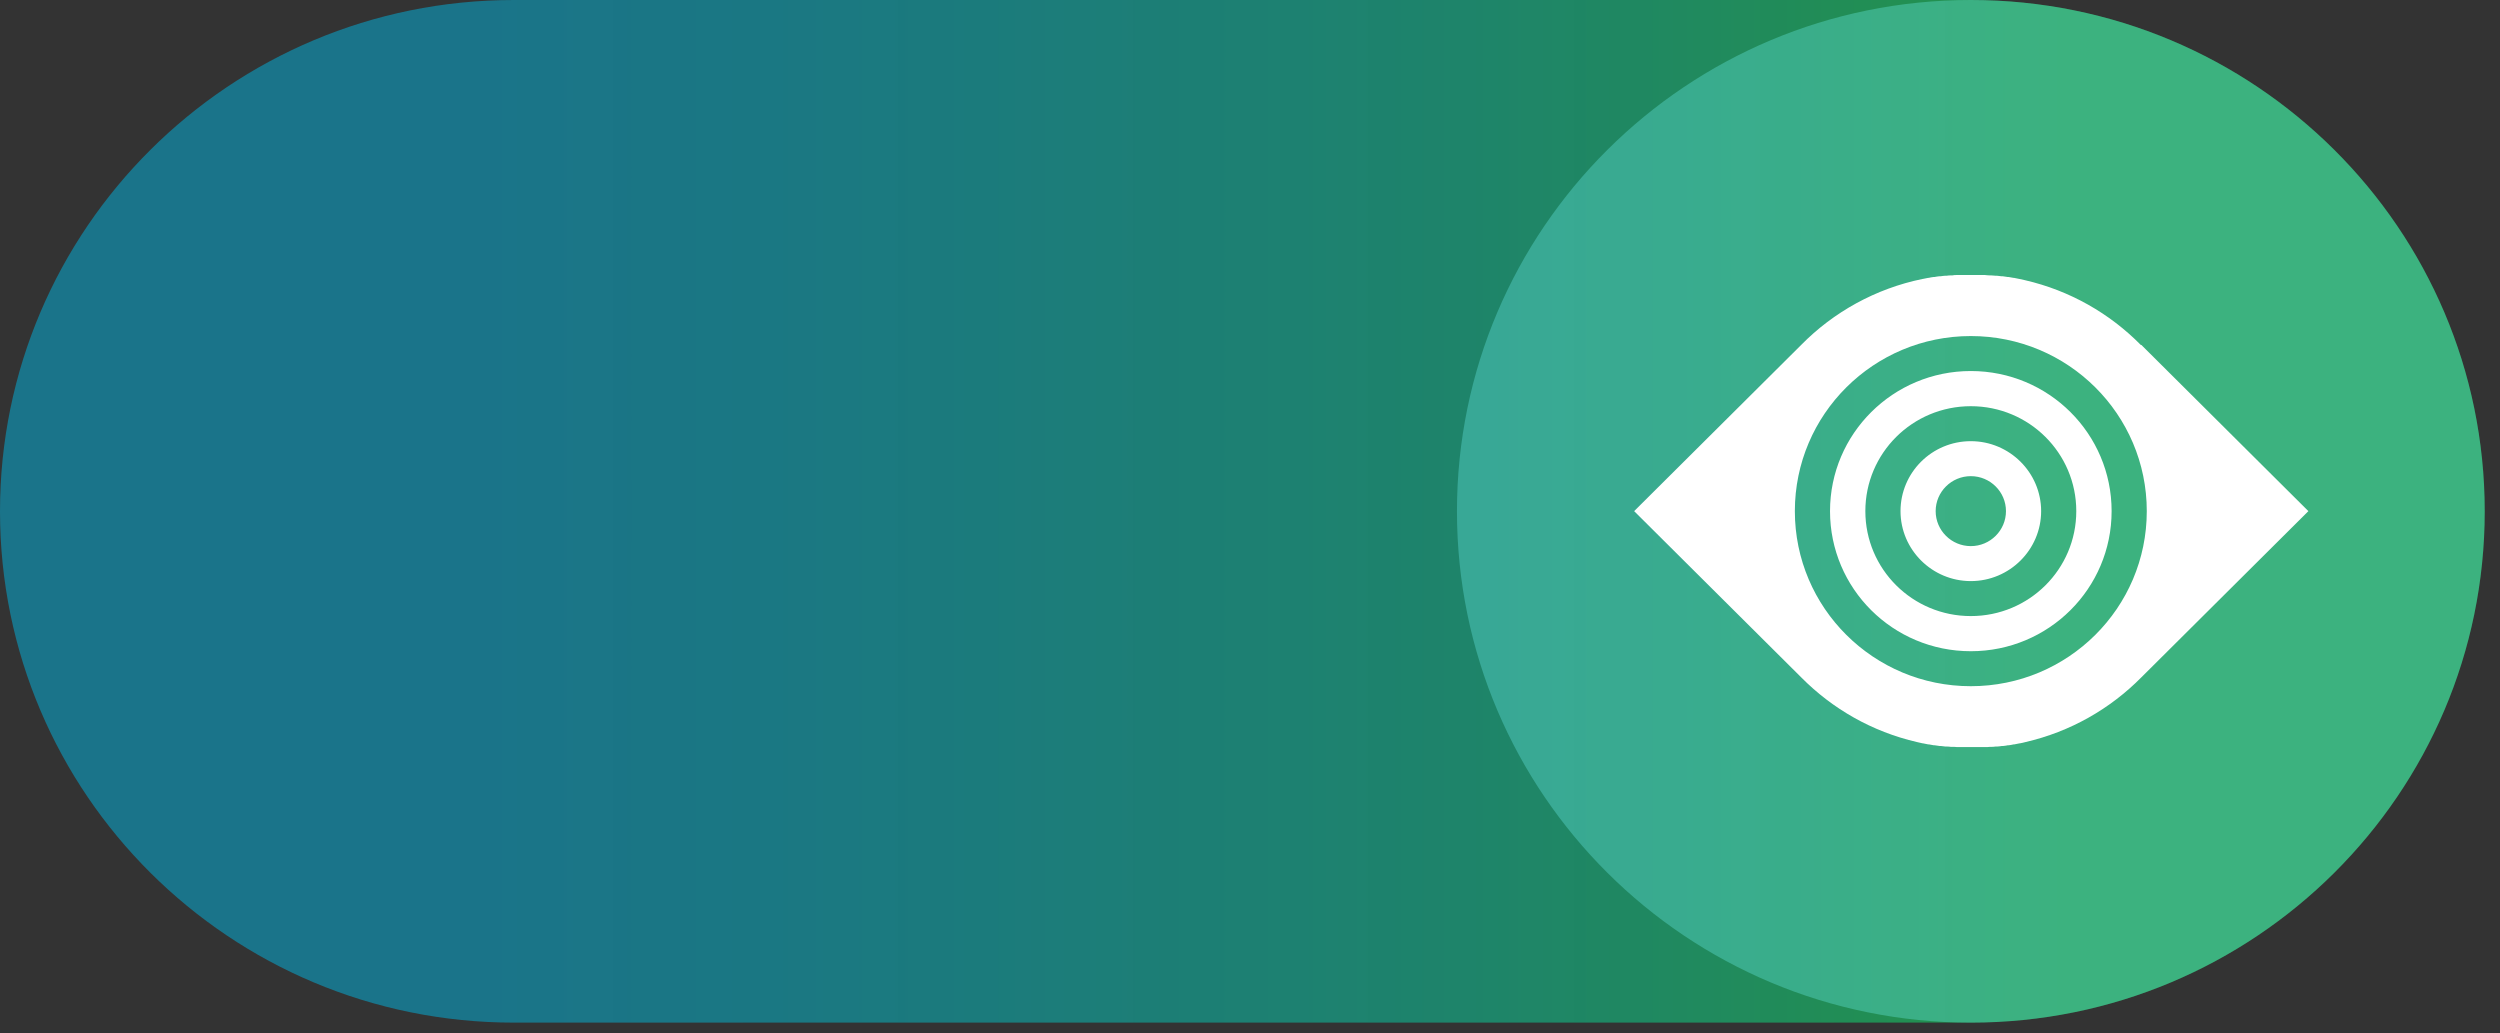
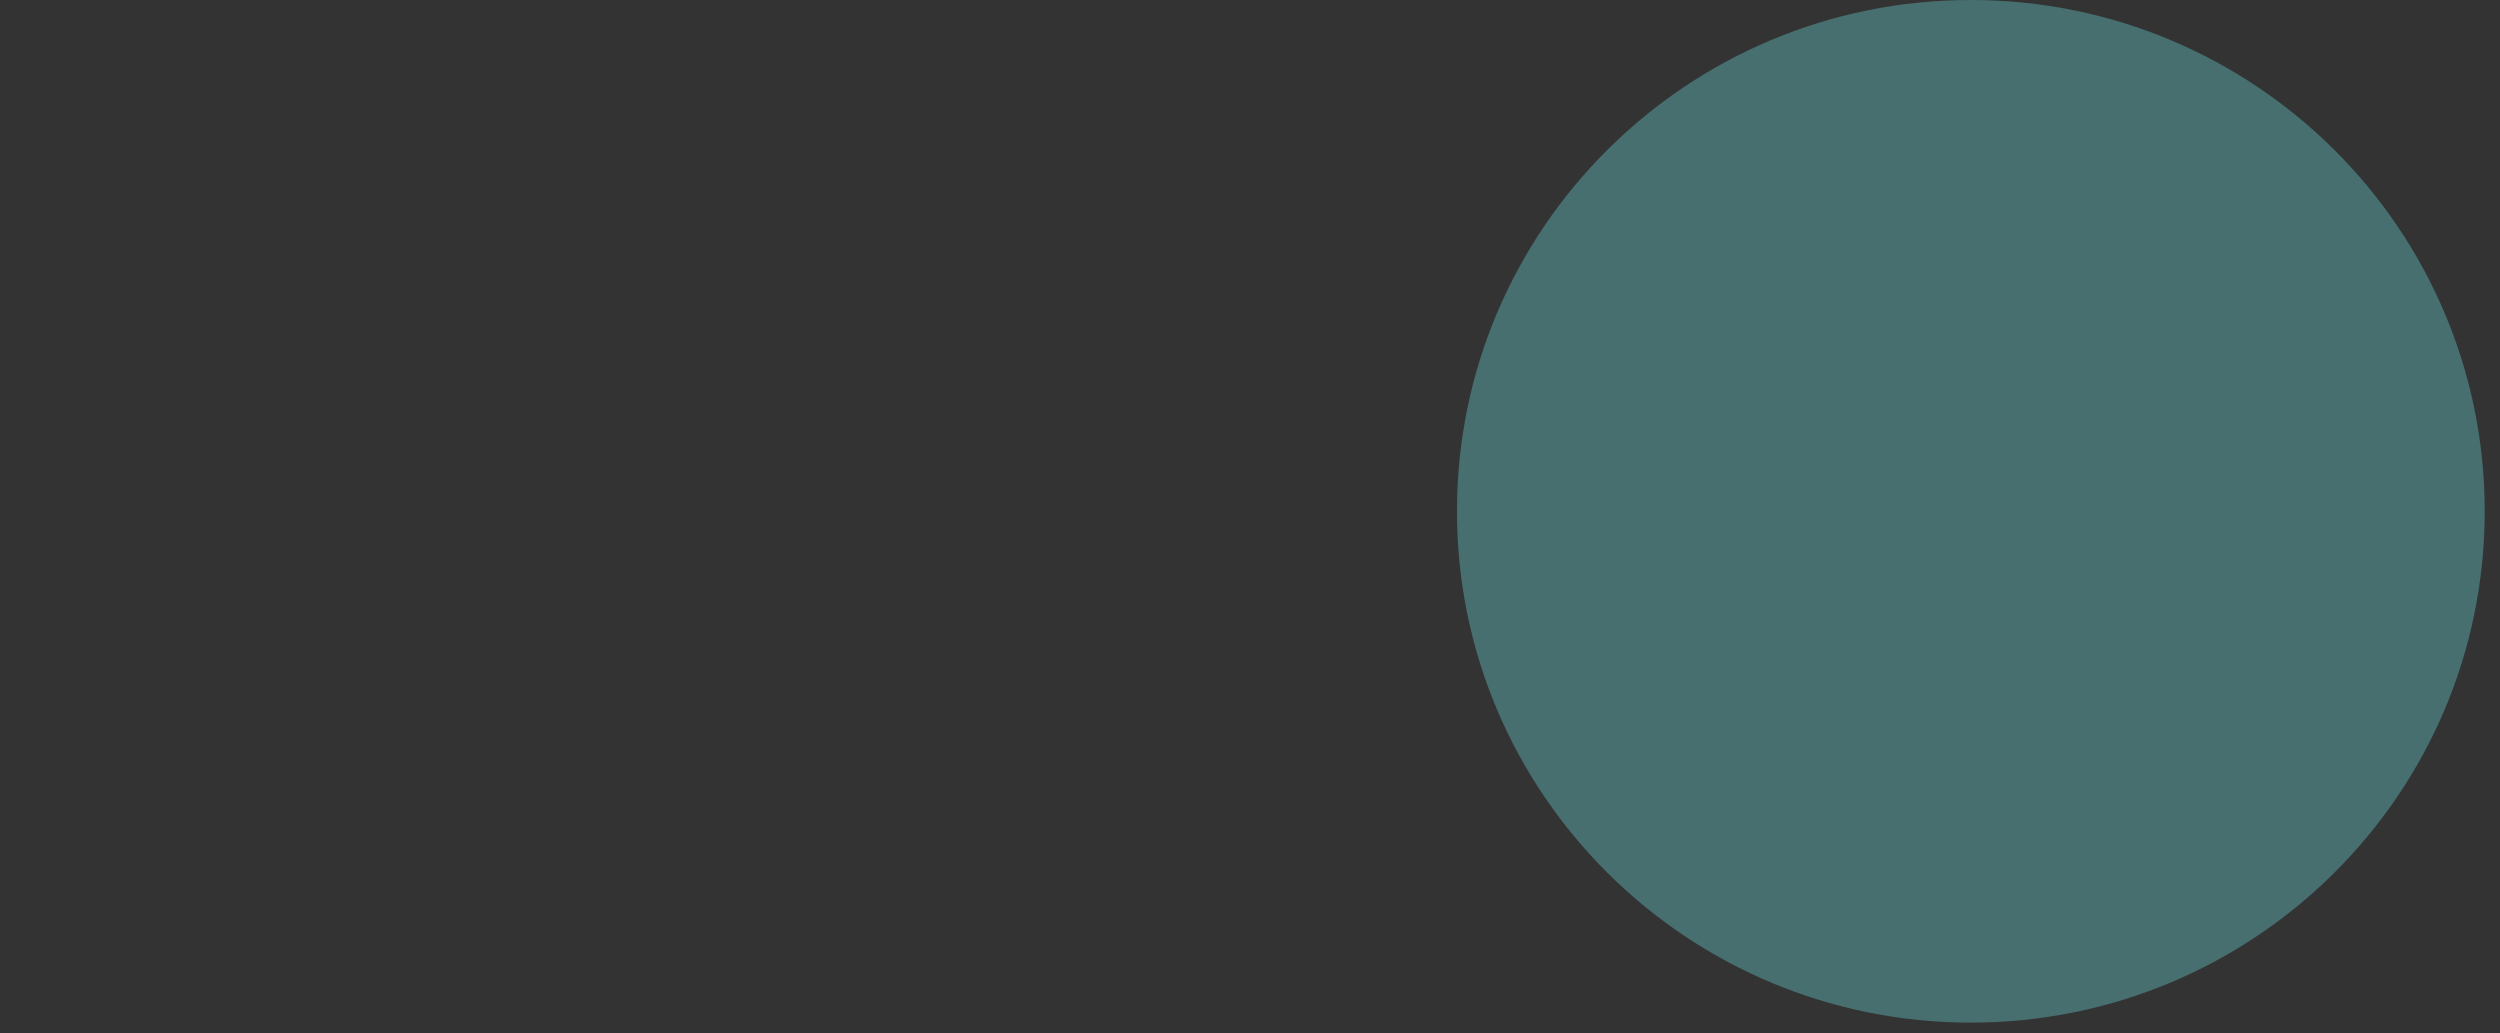
<svg xmlns="http://www.w3.org/2000/svg" width="121" height="50" viewBox="0 0 121 50" fill="none">
  <rect x="0" y="0" width="121" height="50" fill="#333333" stroke="none" />
-   <path opacity="0.7" d="M95.388 0H24.871C11.135 0 0 11.08 0 24.747C0 38.415 11.135 49.495 24.871 49.495H95.388C109.124 49.495 120.26 38.415 120.26 24.747C120.26 11.08 109.124 0 95.388 0Z" fill="url(#paint0_linear_3331_7110)" />
  <path opacity="0.3" d="M120.26 24.747C120.26 11.08 109.125 0 95.388 0C81.652 0 70.517 11.08 70.517 24.747C70.517 38.415 81.652 49.495 95.388 49.495C109.125 49.495 120.26 38.415 120.26 24.747Z" fill="#75FBFD" />
-   <path d="M95.388 21.353C93.504 21.353 91.985 22.873 91.985 24.739C91.985 26.604 93.513 28.125 95.388 28.125C97.263 28.125 98.791 26.604 98.791 24.739C98.791 22.873 97.263 21.353 95.388 21.353ZM95.388 26.432C94.45 26.432 93.686 25.672 93.686 24.739C93.686 23.806 94.45 23.046 95.388 23.046C96.325 23.046 97.089 23.806 97.089 24.739C97.089 25.672 96.325 26.432 95.388 26.432ZM95.388 17.958C91.629 17.958 88.573 20.99 88.573 24.739C88.573 28.488 91.62 31.519 95.388 31.519C99.155 31.519 102.202 28.488 102.202 24.739C102.202 20.99 99.155 17.958 95.388 17.958ZM95.388 29.818C92.566 29.818 90.283 27.546 90.283 24.739C90.283 21.931 92.566 19.66 95.388 19.66C98.209 19.66 100.492 21.931 100.492 24.739C100.492 27.546 98.209 29.818 95.388 29.818ZM103.617 16.697C102.107 15.168 100.18 14.062 98.009 13.561C97.923 13.544 97.827 13.518 97.74 13.501C97.74 13.501 97.74 13.501 97.732 13.501C97.645 13.483 97.558 13.466 97.48 13.449C97.471 13.449 97.463 13.449 97.454 13.449C97.376 13.432 97.289 13.423 97.211 13.406C97.193 13.406 97.185 13.406 97.167 13.406C97.089 13.397 97.011 13.38 96.933 13.371C96.916 13.371 96.898 13.371 96.872 13.371C96.794 13.363 96.725 13.354 96.647 13.345C96.621 13.345 96.603 13.345 96.577 13.345C96.508 13.345 96.43 13.328 96.36 13.328C96.334 13.328 96.308 13.328 96.282 13.328C96.212 13.328 96.143 13.319 96.074 13.311C96.047 13.311 96.013 13.311 95.987 13.311C95.909 13.311 95.839 13.311 95.761 13.311C95.735 13.311 95.709 13.311 95.683 13.311C95.587 13.311 95.483 13.311 95.388 13.311C95.284 13.311 95.188 13.311 95.093 13.311C95.067 13.311 95.04 13.311 95.023 13.311C94.945 13.311 94.876 13.311 94.797 13.311C94.771 13.311 94.737 13.311 94.711 13.311C94.641 13.311 94.572 13.311 94.502 13.328C94.476 13.328 94.45 13.328 94.433 13.328C94.355 13.328 94.285 13.337 94.216 13.345C94.198 13.345 94.172 13.345 94.155 13.345C94.077 13.345 94.007 13.363 93.929 13.371C93.912 13.371 93.895 13.371 93.868 13.371C93.79 13.38 93.712 13.389 93.634 13.406C93.617 13.406 93.608 13.406 93.591 13.406C93.504 13.414 93.426 13.432 93.348 13.449C93.339 13.449 93.33 13.449 93.322 13.449C93.235 13.466 93.148 13.483 93.061 13.501C93.061 13.501 93.061 13.501 93.052 13.501C90.778 13.967 88.738 15.107 87.175 16.697L79.093 24.739L87.175 32.781C88.686 34.309 90.613 35.415 92.783 35.916C92.87 35.933 92.966 35.959 93.052 35.977C93.052 35.977 93.061 35.977 93.07 35.977C93.157 35.994 93.235 36.011 93.322 36.028C93.33 36.028 93.339 36.028 93.356 36.028C93.434 36.046 93.521 36.054 93.599 36.072C93.617 36.072 93.626 36.072 93.643 36.072C93.721 36.08 93.799 36.097 93.877 36.106C93.895 36.106 93.921 36.106 93.938 36.106C94.007 36.115 94.086 36.123 94.155 36.132C94.181 36.132 94.207 36.132 94.225 36.132C94.294 36.132 94.363 36.141 94.433 36.149C94.459 36.149 94.494 36.149 94.52 36.149C94.58 36.149 94.65 36.149 94.711 36.158C94.745 36.158 94.78 36.158 94.815 36.158C94.876 36.158 94.945 36.158 95.006 36.158C95.04 36.158 95.075 36.158 95.11 36.158C95.179 36.158 95.257 36.158 95.336 36.158C95.362 36.158 95.388 36.158 95.414 36.158C95.44 36.158 95.466 36.158 95.492 36.158C95.561 36.158 95.639 36.158 95.709 36.158C95.744 36.158 95.778 36.158 95.813 36.158C95.874 36.158 95.943 36.158 96.004 36.158C96.039 36.158 96.073 36.158 96.108 36.158C96.169 36.158 96.239 36.158 96.299 36.149C96.325 36.149 96.36 36.149 96.386 36.149C96.456 36.149 96.525 36.141 96.594 36.132C96.621 36.132 96.647 36.132 96.673 36.132C96.742 36.132 96.82 36.115 96.89 36.106C96.907 36.106 96.933 36.106 96.95 36.106C97.028 36.097 97.107 36.089 97.176 36.072C97.193 36.072 97.202 36.072 97.219 36.072C97.298 36.063 97.384 36.046 97.463 36.028C97.471 36.028 97.48 36.028 97.497 36.028C97.584 36.011 97.662 35.994 97.749 35.977C97.749 35.977 97.758 35.977 97.766 35.977C97.853 35.959 97.949 35.942 98.035 35.916C100.206 35.415 102.133 34.309 103.644 32.781L111.726 24.739L103.644 16.697H103.617ZM95.388 33.212C90.683 33.212 86.871 29.42 86.871 24.739C86.871 20.057 90.683 16.265 95.388 16.265C100.093 16.265 103.904 20.057 103.904 24.739C103.904 29.42 100.093 33.212 95.388 33.212Z" fill="white" />
  <defs>
    <linearGradient id="paint0_linear_3331_7110" x1="0" y1="24.747" x2="120.26" y2="24.747" gradientUnits="userSpaceOnUse">
      <stop offset="0.18" stop-color="#00B7E4" stop-opacity="0.7" />
      <stop offset="0.32" stop-color="#03BACE" stop-opacity="0.73" />
      <stop offset="0.59" stop-color="#0EC294" stop-opacity="0.81" />
      <stop offset="0.83" stop-color="#1ACB56" stop-opacity="0.9" />
    </linearGradient>
  </defs>
</svg>